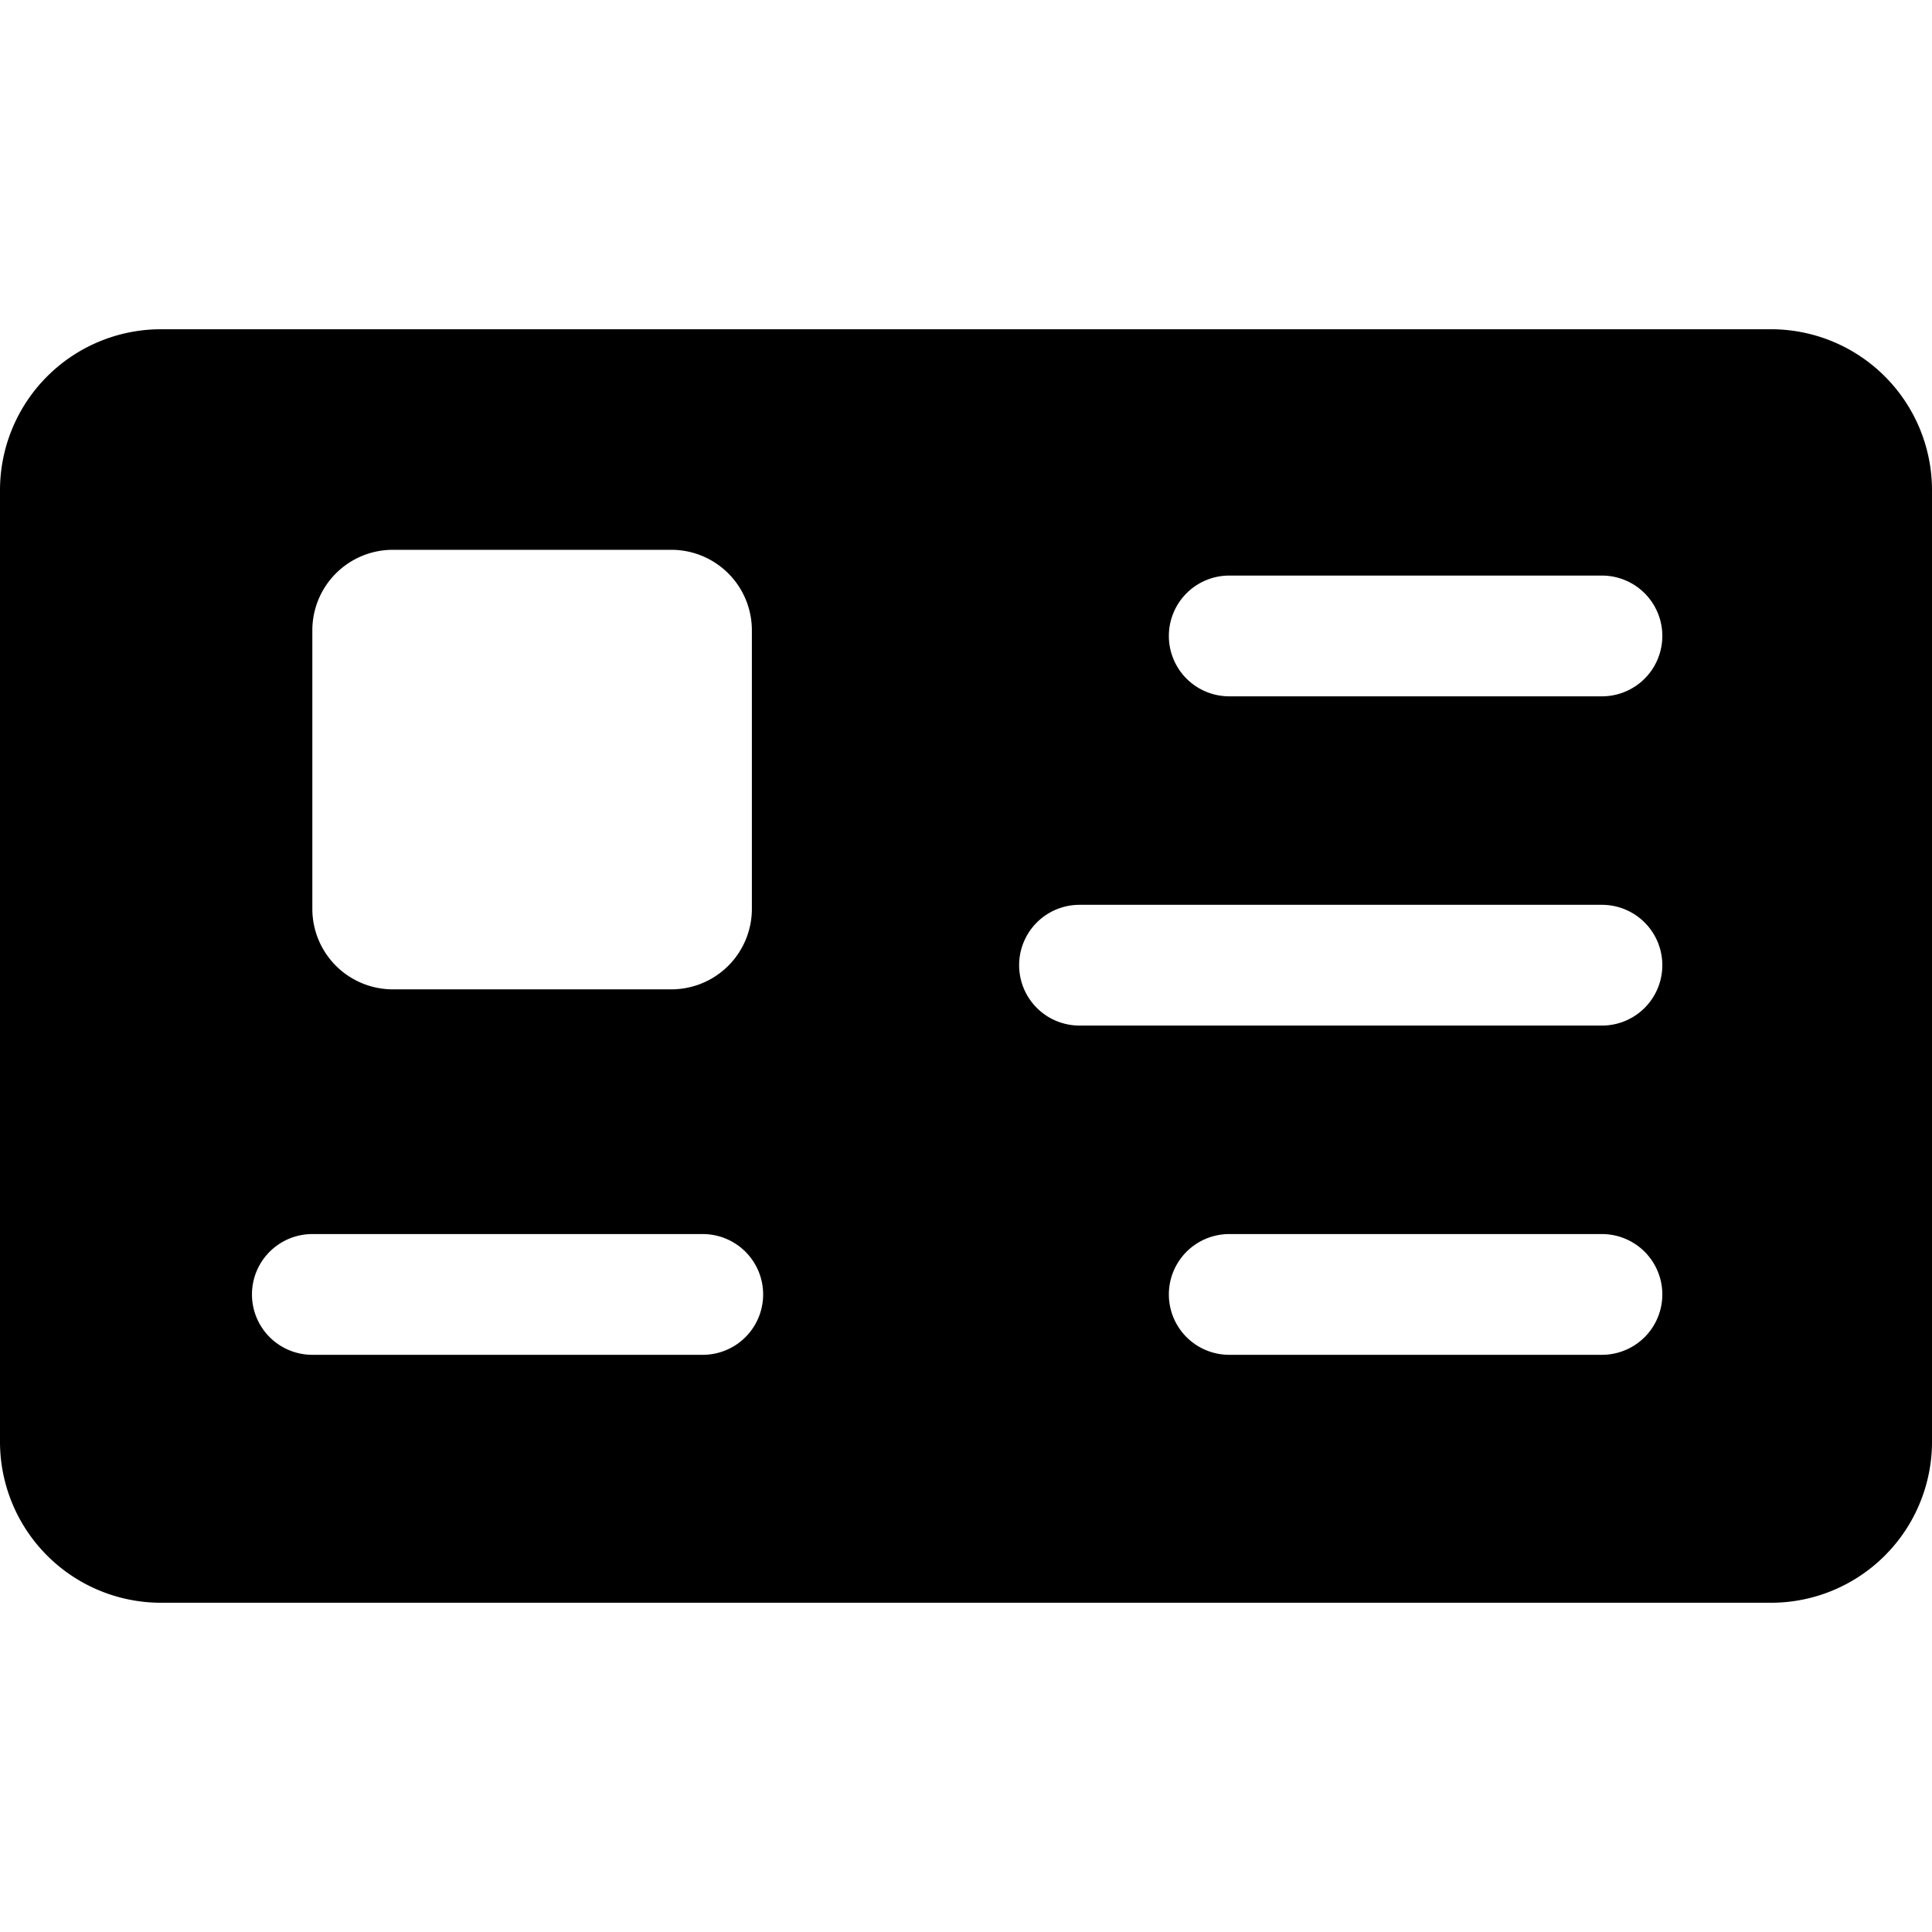
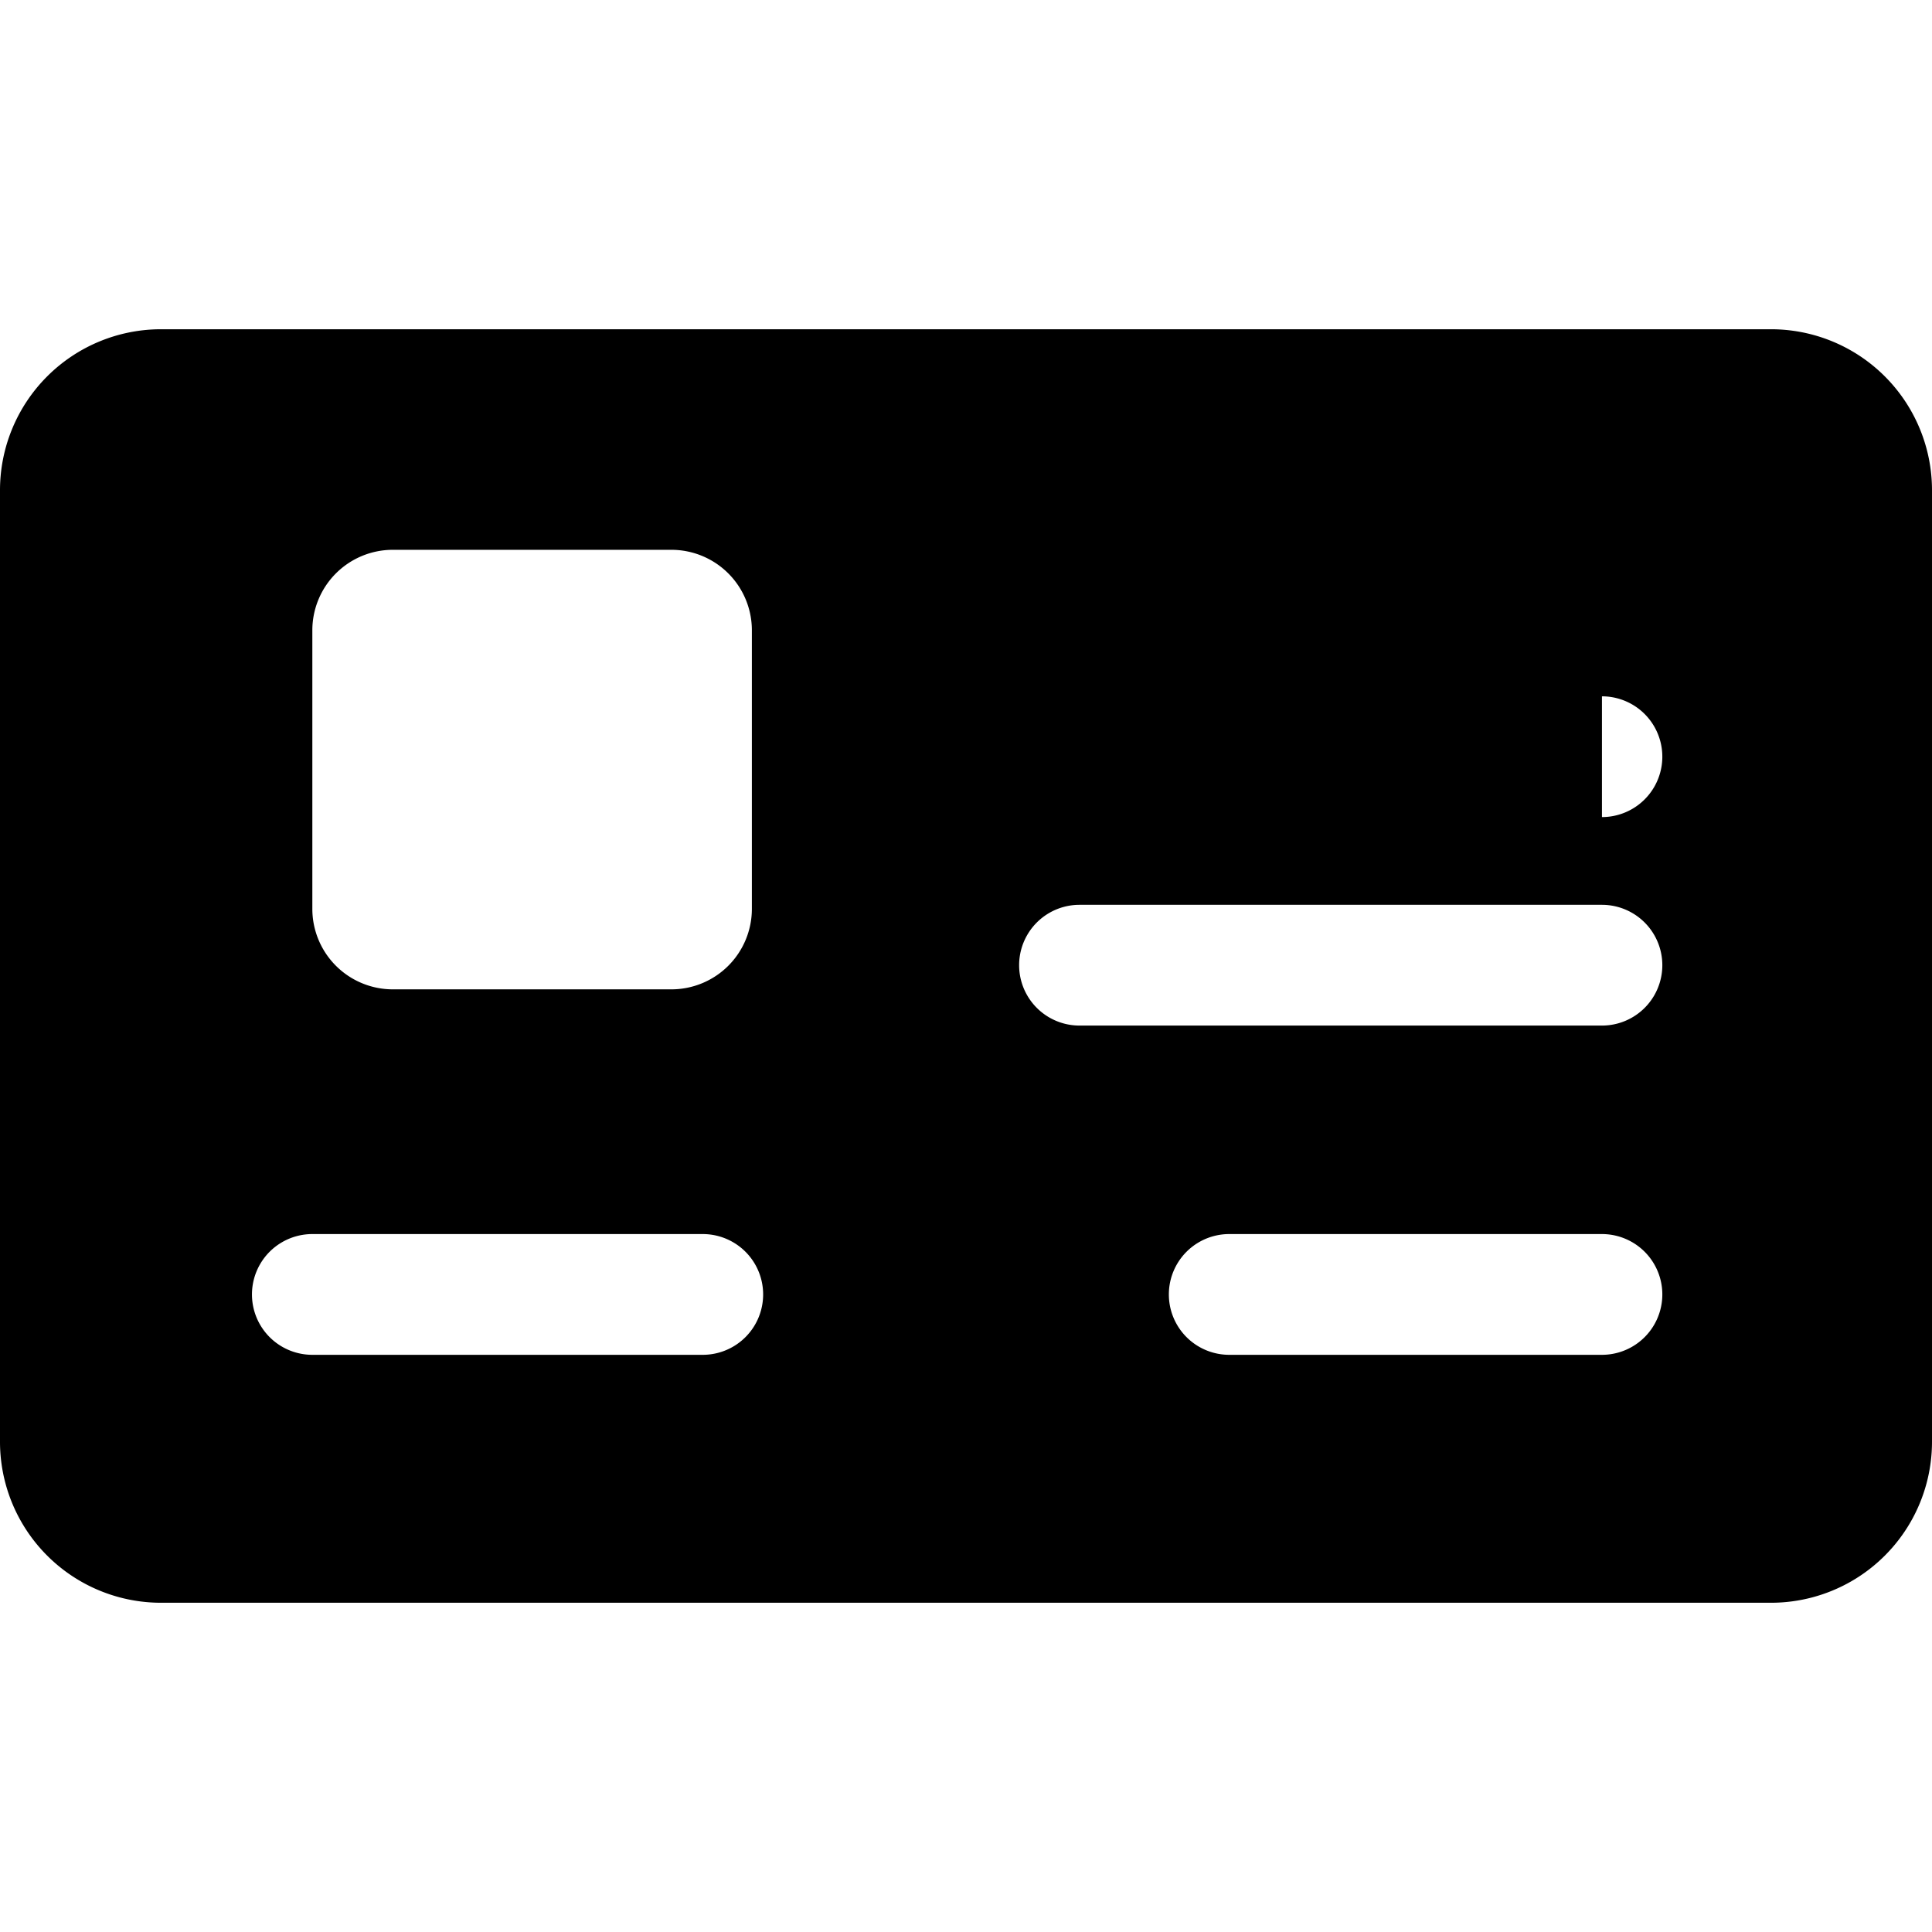
<svg xmlns="http://www.w3.org/2000/svg" viewBox="0 0 24 24" id="Business-Card-1--Streamline-Ultimate">
  <desc>Business Card 1 Streamline Icon: https://streamlinehq.com</desc>
-   <path d="M22 4.09H2a2 2 0 0 0 -2 2v11.82a2 2 0 0 0 2 2h20a2 2 0 0 0 2 -2V6.09a2 2 0 0 0 -2 -2ZM3.88 7.83a1 1 0 0 1 1 -1h3.46a1 1 0 0 1 1 1v3.46a1 1 0 0 1 -1 1H4.88a1 1 0 0 1 -1 -1Zm4.85 9H3.88a0.75 0.75 0 1 1 0 -1.5h4.85a0.75 0.75 0 0 1 0 1.5Zm11.17 0h-4.63a0.75 0.75 0 0 1 0 -1.5h4.63a0.75 0.75 0 0 1 0 1.5Zm0 -4.09h-6.49a0.75 0.75 0 0 1 0 -1.5h6.49a0.75 0.75 0 0 1 0 1.5Zm0 -4.09h-4.63a0.75 0.75 0 0 1 0 -1.5h4.63a0.75 0.75 0 0 1 0 1.5Z" fill="#000000" stroke-width="1" />
+   <path d="M22 4.09H2a2 2 0 0 0 -2 2v11.82a2 2 0 0 0 2 2h20a2 2 0 0 0 2 -2V6.09a2 2 0 0 0 -2 -2ZM3.88 7.83a1 1 0 0 1 1 -1h3.46a1 1 0 0 1 1 1v3.46a1 1 0 0 1 -1 1H4.88a1 1 0 0 1 -1 -1Zm4.85 9H3.88a0.75 0.75 0 1 1 0 -1.5h4.85a0.75 0.75 0 0 1 0 1.5Zm11.17 0h-4.63a0.75 0.75 0 0 1 0 -1.5h4.63a0.75 0.75 0 0 1 0 1.5Zm0 -4.09h-6.49a0.75 0.75 0 0 1 0 -1.5h6.49a0.75 0.75 0 0 1 0 1.5Zm0 -4.09h-4.63h4.63a0.75 0.75 0 0 1 0 1.5Z" fill="#000000" stroke-width="1" />
</svg>